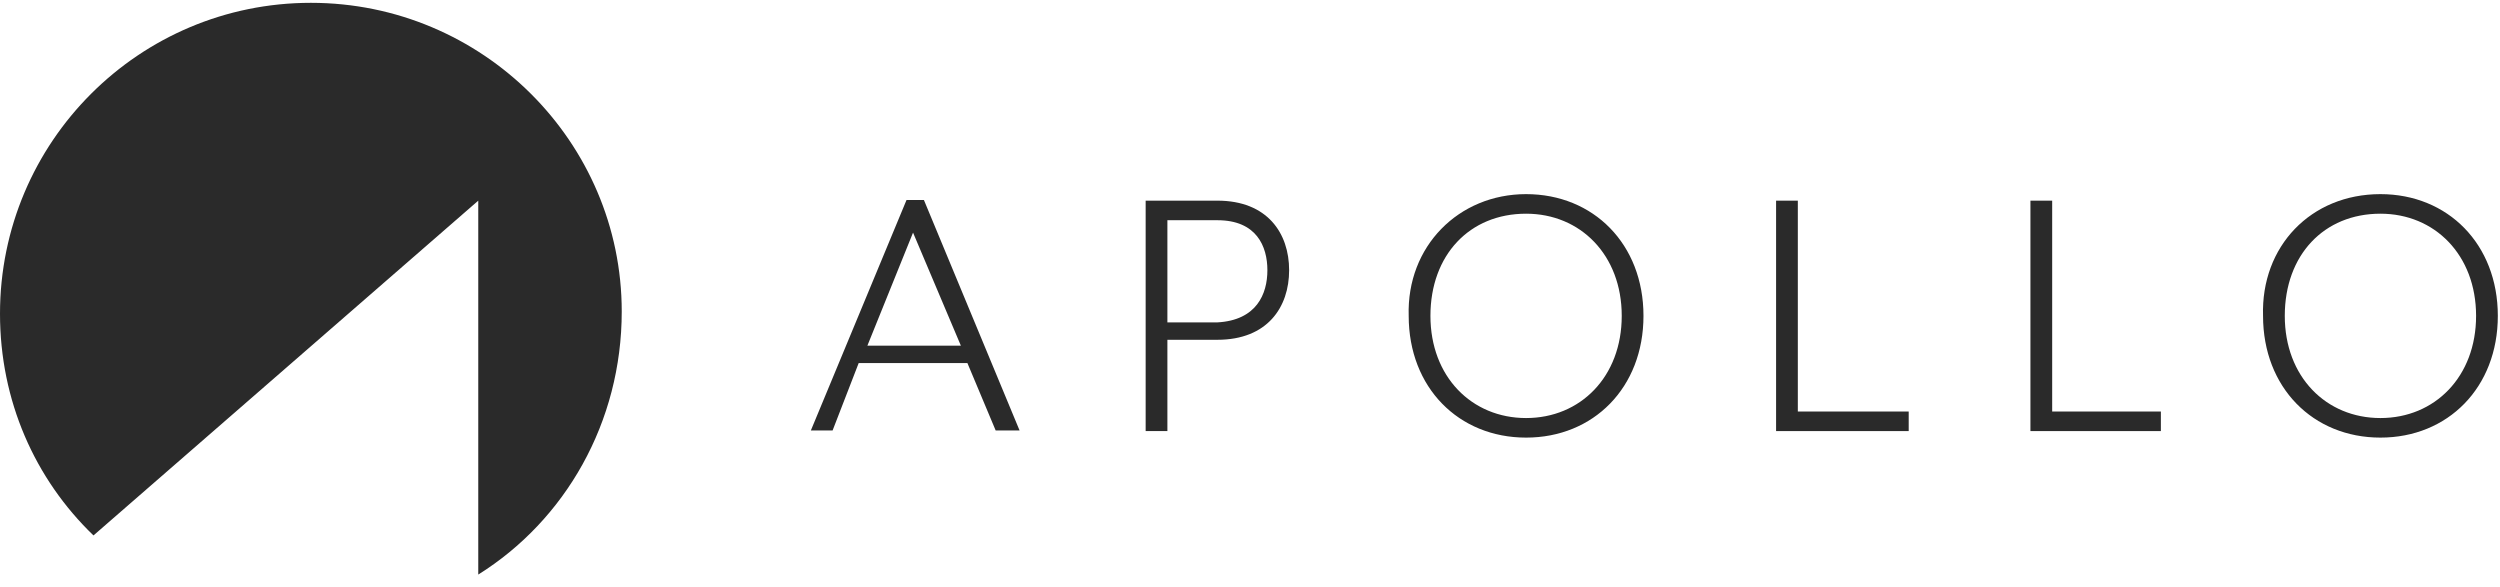
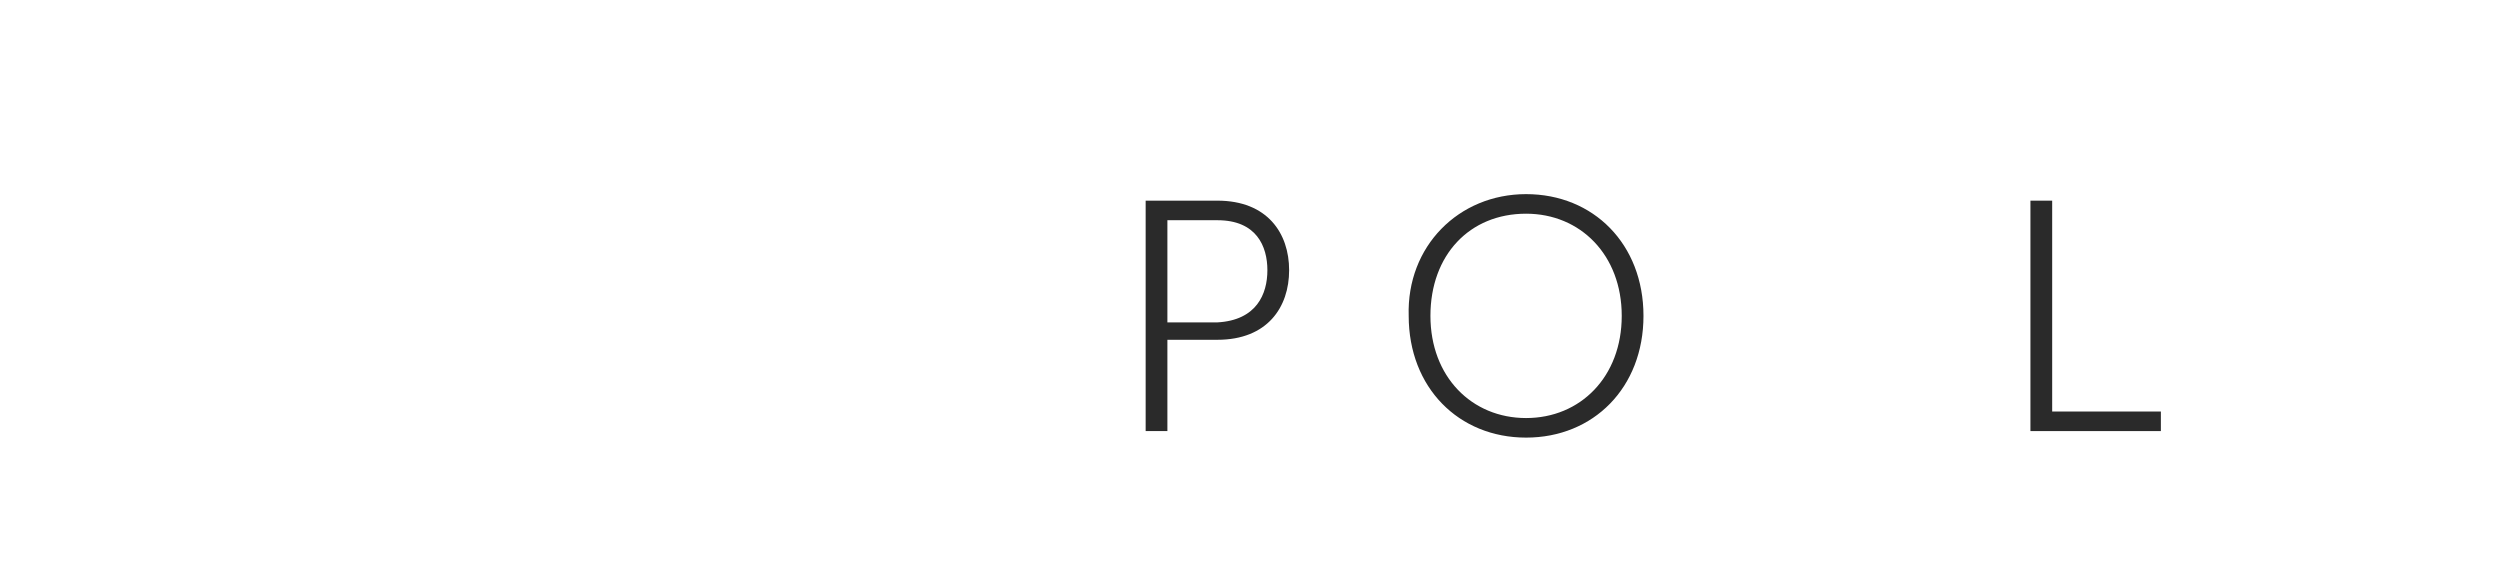
<svg xmlns="http://www.w3.org/2000/svg" version="1.1" id="Layer_1" x="0px" y="0px" width="115px" height="27px" viewBox="0 0 115 27" style="enable-background:new 0 0 115 27;" xml:space="preserve">
  <style type="text/css">
	.st0{fill-rule:evenodd;clip-rule:evenodd;fill:#2A2A2A;}
</style>
  <g id="Page-1">
    <g id="Home-Page" transform="translate(-815, -2557)">
      <g id="Group-15" transform="translate(815, 2557)">
-         <path id="Fill-1" class="st0" d="M42,10.7l-2.1,5.2h4.3L42,10.7z M38.3,19.8h-1l4.4-10.6h0.8l4.4,10.6h-1.1l-1.3-3.1h-5     L38.3,19.8z" />
        <g id="Group-14" transform="translate(0, 0.03)">
          <path id="Fill-2" class="st0" d="M58.3,12.4c0-1.1-0.5-2.3-2.3-2.3h-2.3v4.7H56C57.8,14.7,58.3,13.5,58.3,12.4L58.3,12.4z       M56,9.2c2.3,0,3.3,1.5,3.3,3.2c0,1.7-1,3.2-3.3,3.2h-2.3v4.2h-1V9.2H56z" />
          <path id="Fill-4" class="st0" d="M70.2,9.8c-2.6,0-4.4,1.9-4.4,4.7c0,2.8,1.9,4.7,4.4,4.7c2.5,0,4.4-1.9,4.4-4.7      C74.6,11.7,72.7,9.8,70.2,9.8 M70.2,8.9c3.1,0,5.4,2.3,5.4,5.6c0,3.3-2.3,5.6-5.4,5.6c-3.1,0-5.4-2.3-5.4-5.6      C64.7,11.3,67.1,8.9,70.2,8.9" />
-           <polygon id="Fill-6" class="st0" points="82.7,9.2 82.7,18.9 87.8,18.9 87.8,19.8 81.7,19.8 81.7,9.2     " />
          <polygon id="Fill-8" class="st0" points="94.4,9.2 94.4,18.9 99.4,18.9 99.4,19.8 93.4,19.8 93.4,9.2     " />
-           <path id="Fill-10" class="st0" d="M109.5,9.8c-2.6,0-4.4,1.9-4.4,4.7c0,2.8,1.9,4.7,4.4,4.7c2.5,0,4.4-1.9,4.4-4.7      C113.9,11.7,112,9.8,109.5,9.8 M109.5,8.9c3.1,0,5.4,2.3,5.4,5.6c0,3.3-2.3,5.6-5.4,5.6c-3.1,0-5.4-2.3-5.4-5.6      C104,11.3,106.3,8.9,109.5,8.9" />
-           <path id="Fill-12" class="st0" d="M14.3,0.1C6.4,0.1,0,6.5,0,14.4c0,4,1.6,7.6,4.3,10.2L22,9.2c0,0,0,0,0,0v17.2      c4-2.5,6.6-7,6.6-12.1C28.6,6.5,22.2,0.1,14.3,0.1" />
        </g>
      </g>
    </g>
  </g>
</svg>